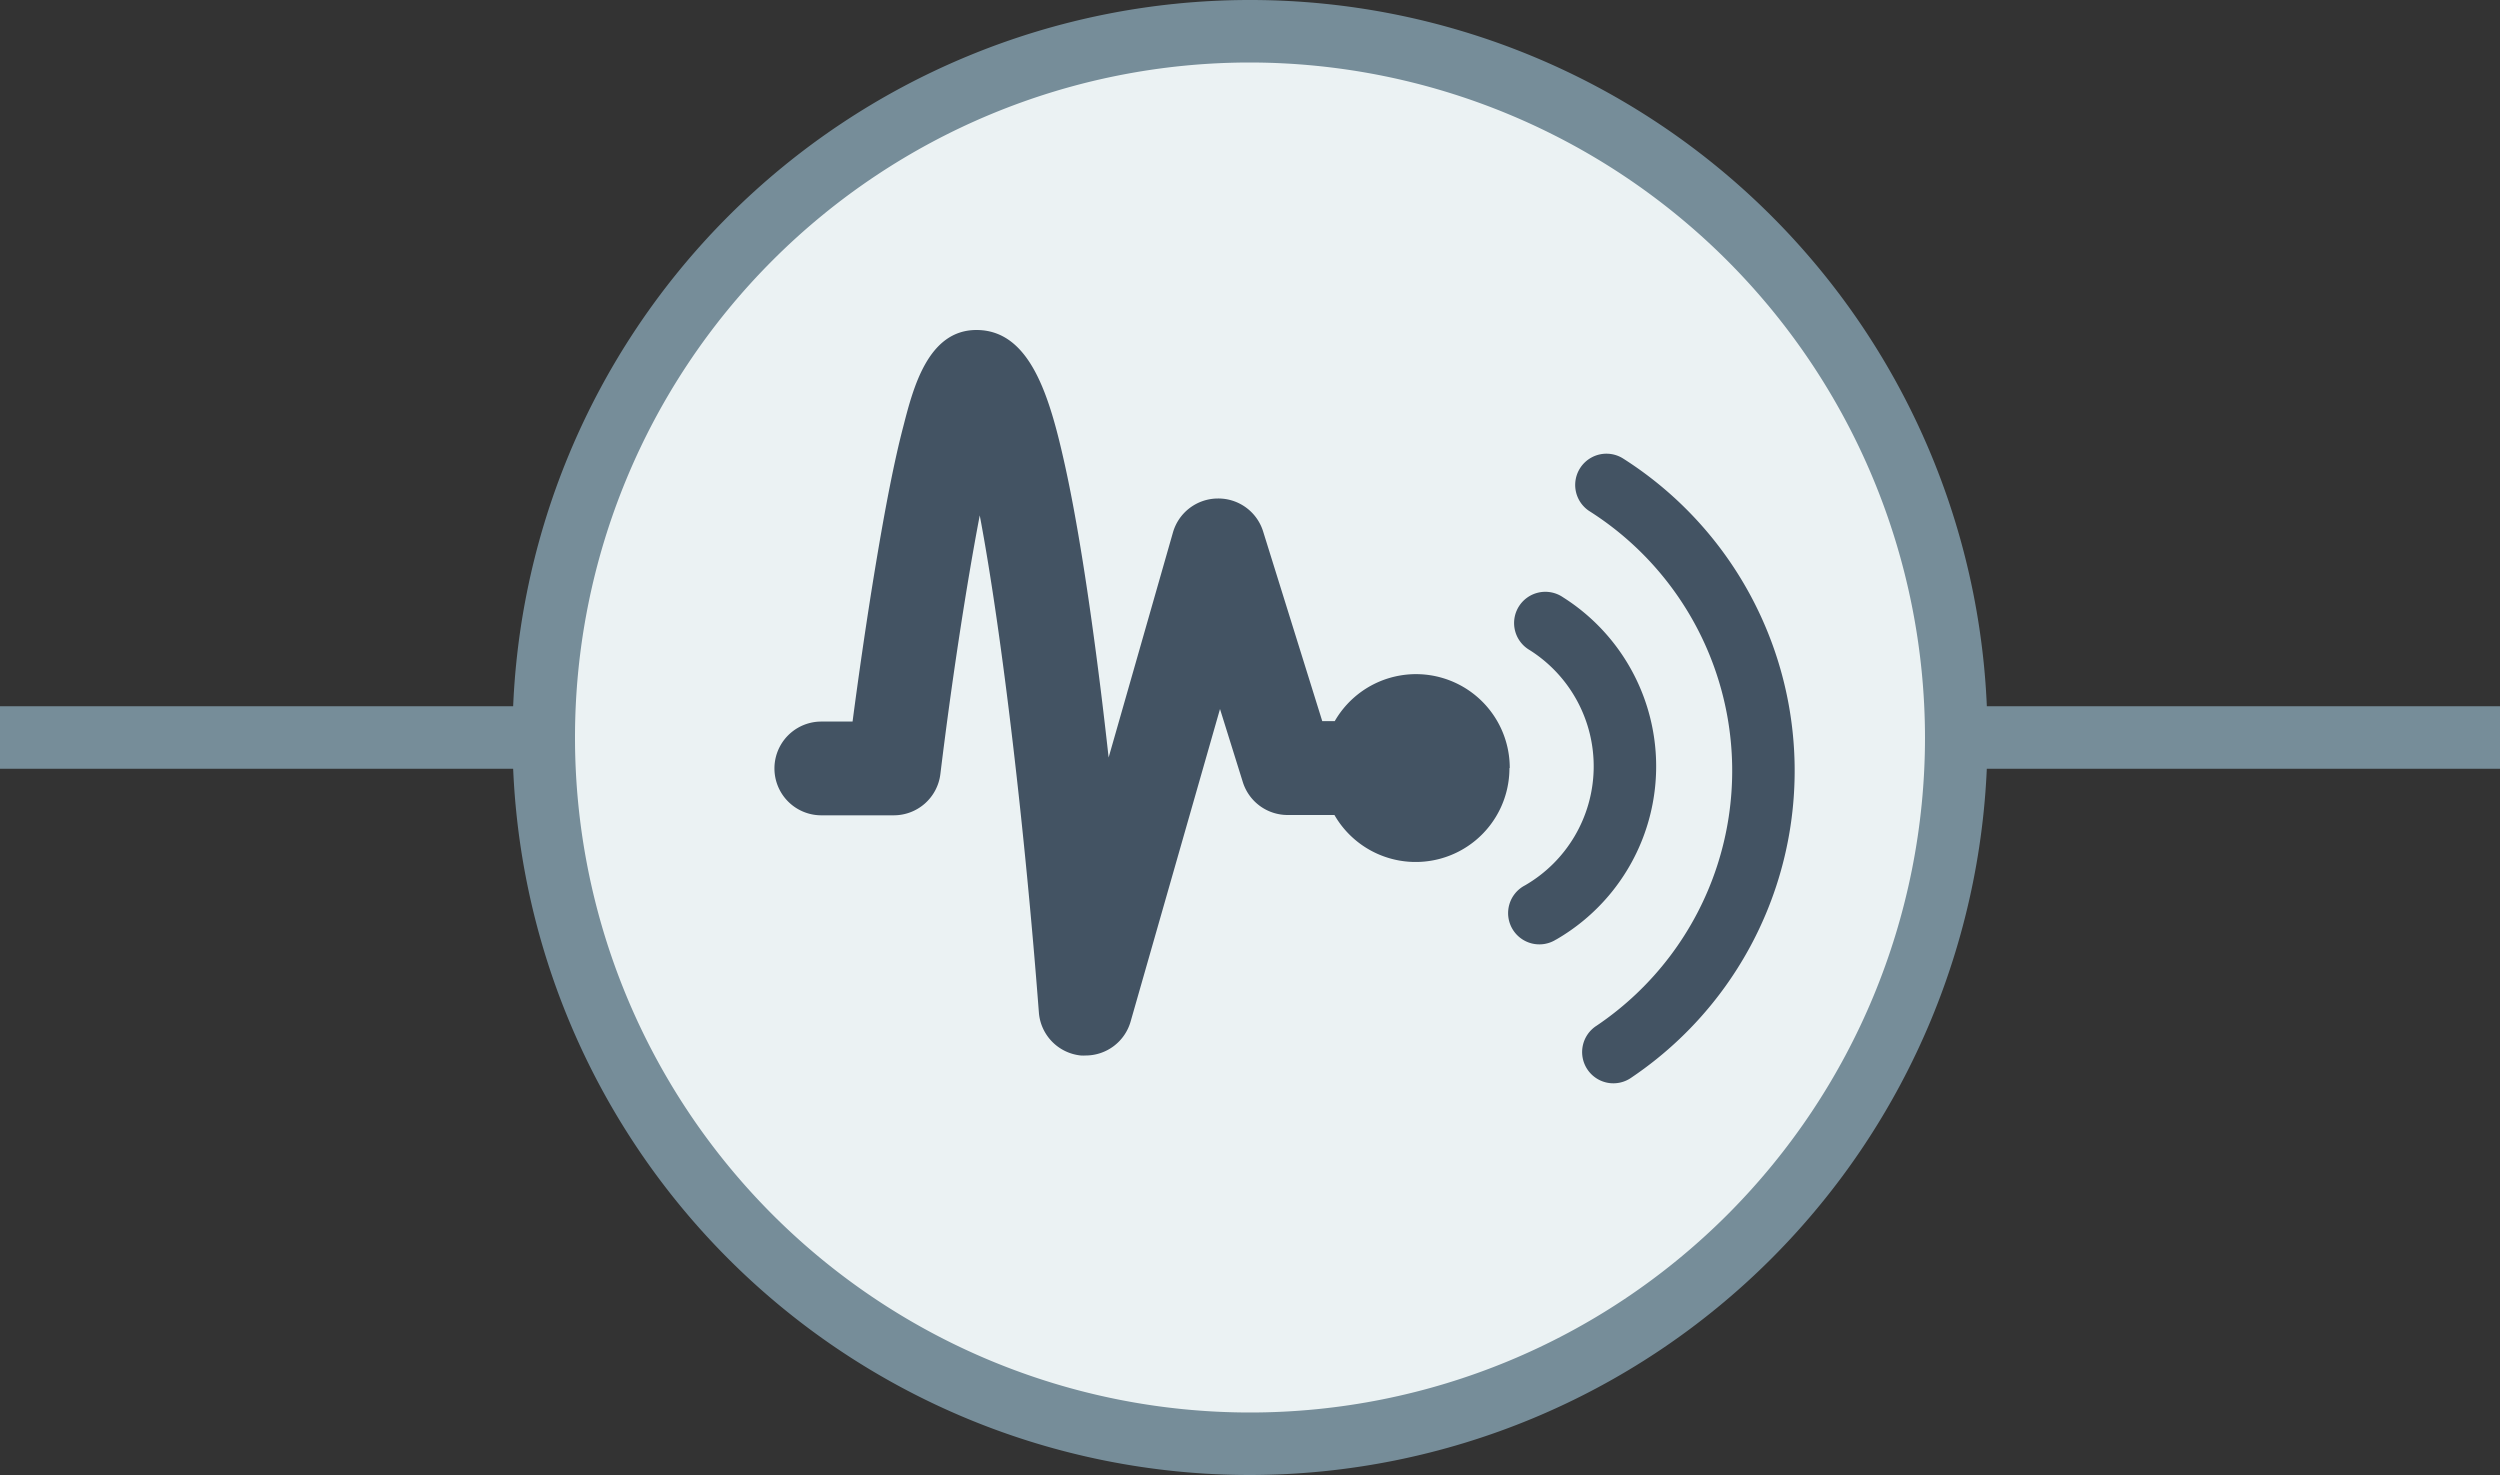
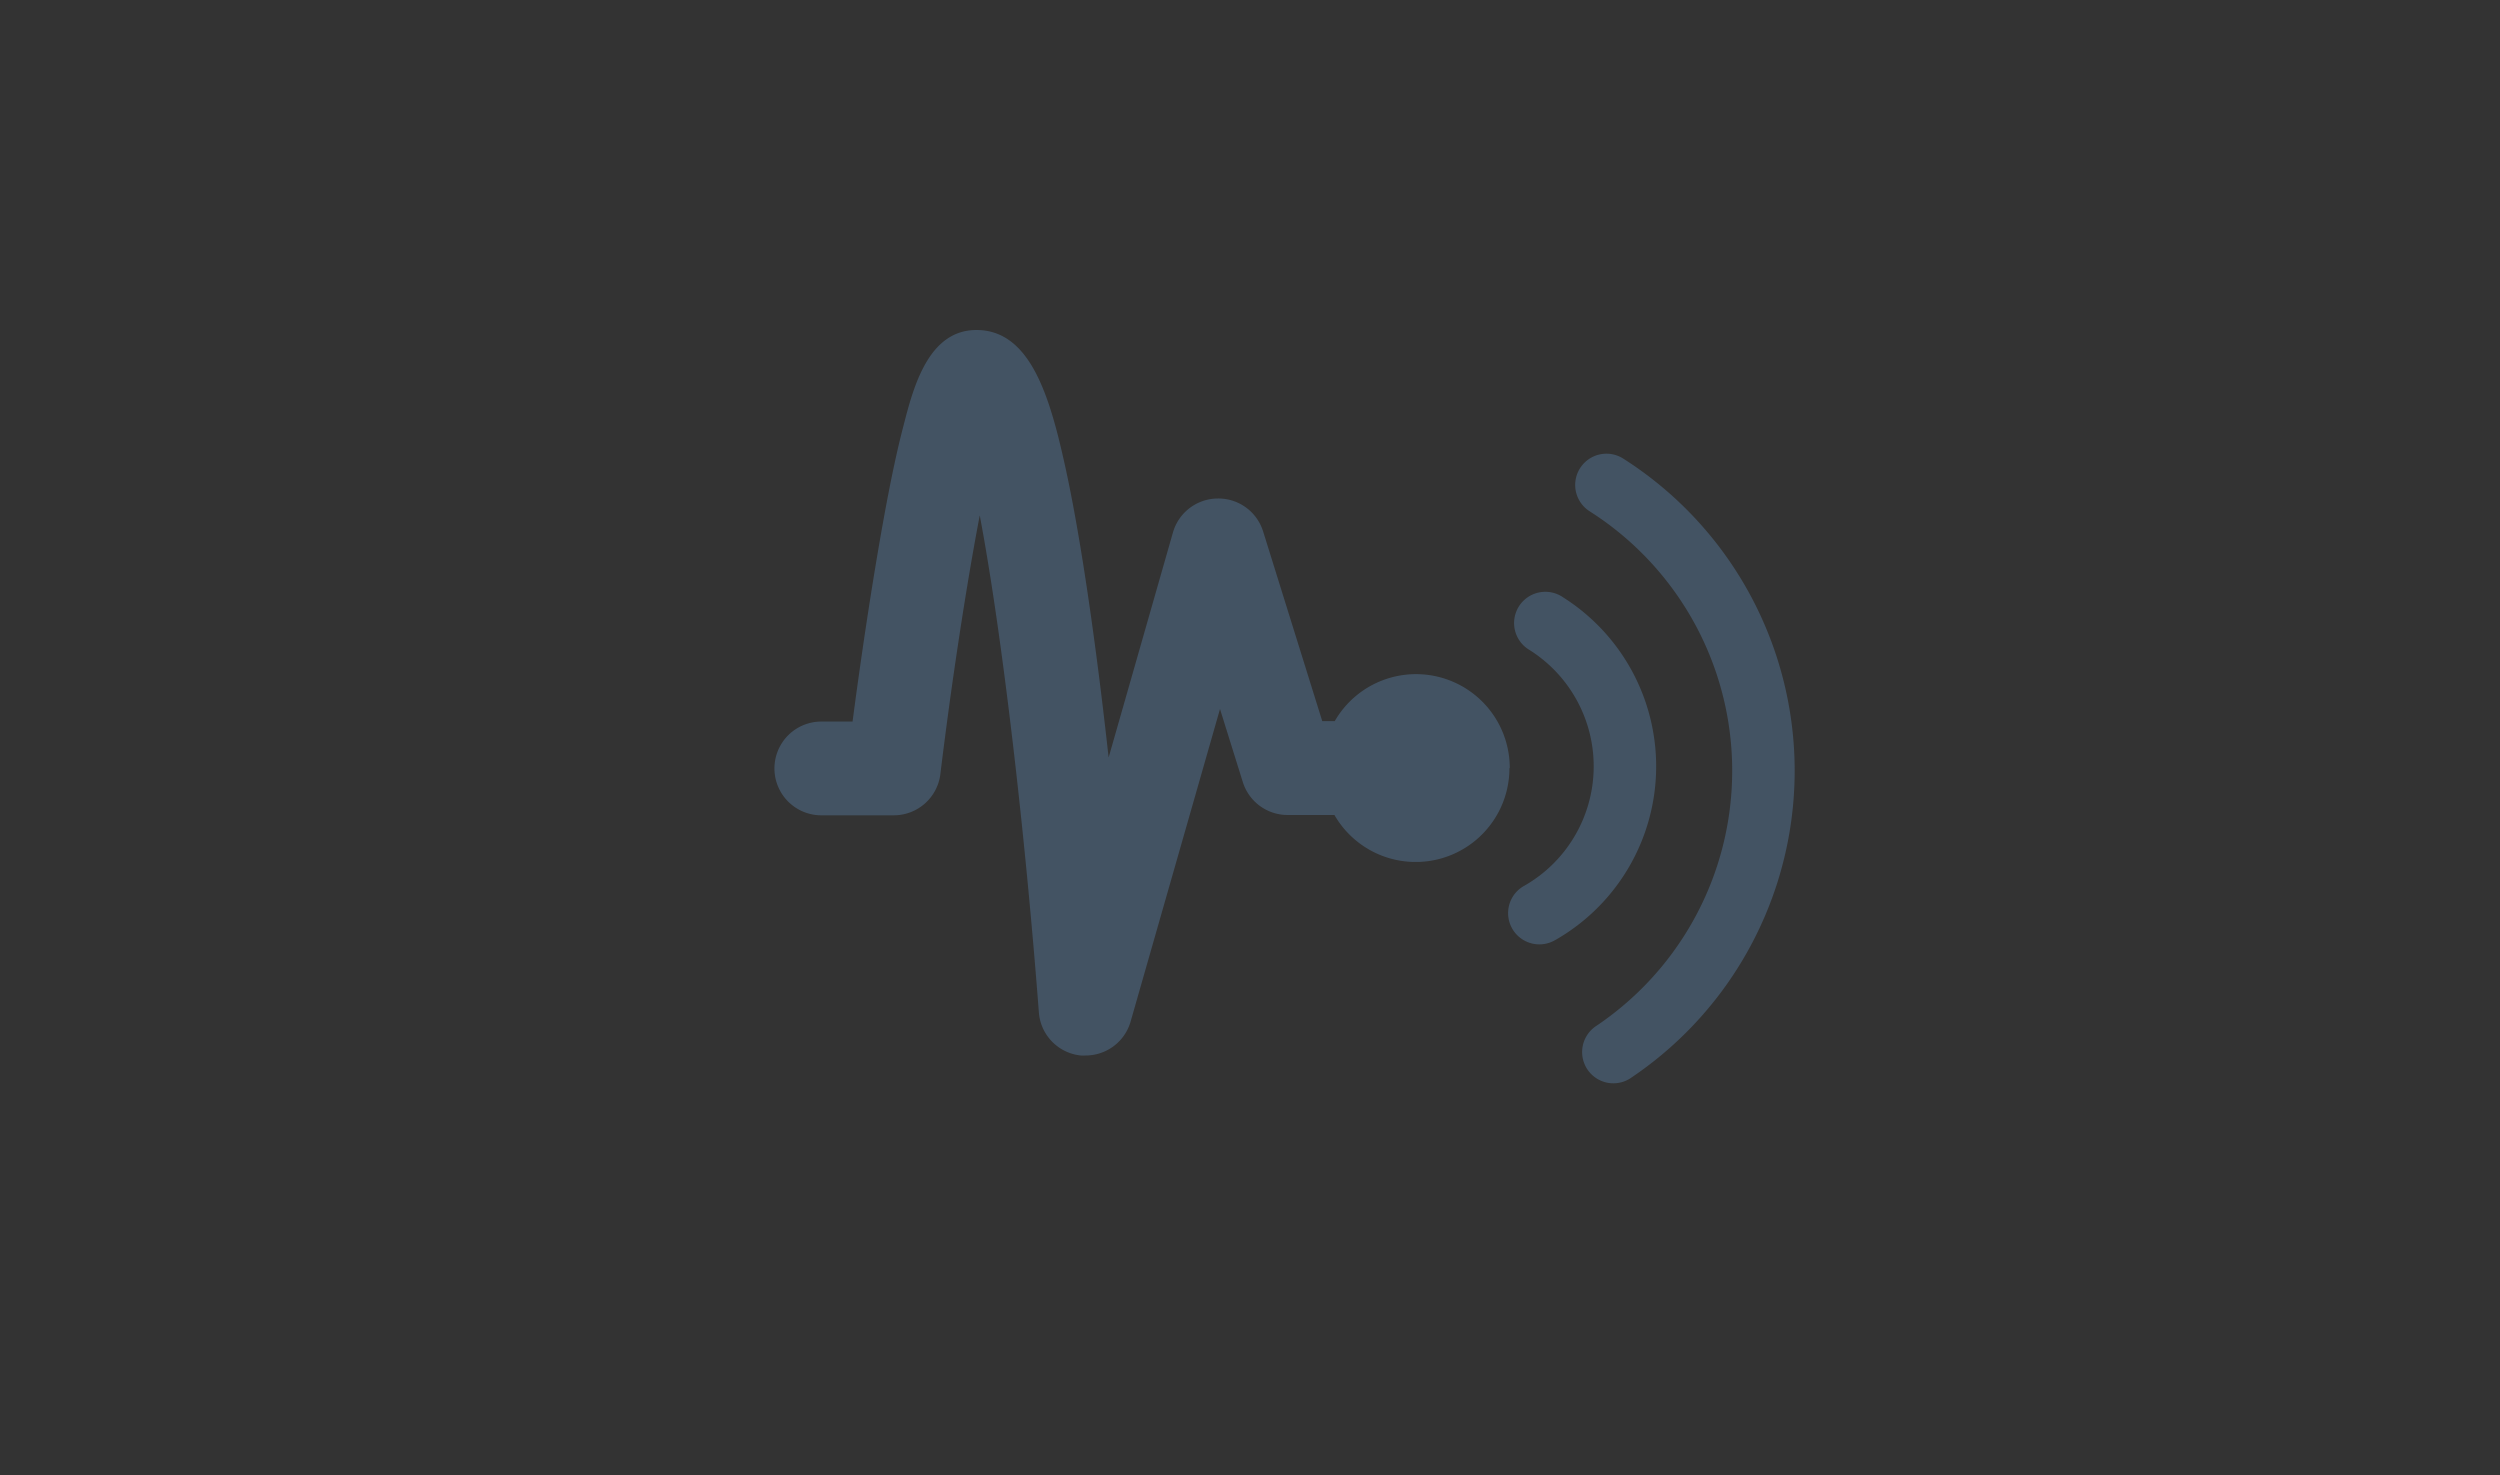
<svg xmlns="http://www.w3.org/2000/svg" id="Layer_1" data-name="Layer 1" viewBox="0 0 400 236">
  <rect x="0" y="0" width="400" height="236" fill="#333333" stroke="none" />
  <defs>
    <style>.cls-1{fill:#768d99;}.cls-2{fill:#ebf2f3;}.cls-3{fill:#435363;}</style>
  </defs>
  <title>icon-telemetry-on-green</title>
-   <rect class="cls-1" y="113" width="400" height="10" />
-   <circle class="cls-2" cx="201.45" cy="118" r="113" />
-   <path class="cls-1" d="M200,236A118,118,0,1,1,318,118,118.13,118.13,0,0,1,200,236Zm0-226A108,108,0,1,0,308,118,108.12,108.12,0,0,0,200,10Z" />
  <path class="cls-3" d="M241.51,122.9a15,15,0,0,1-28,7.5h-7.5a7.51,7.51,0,0,1-7.16-5.27l-3.65-11.69-14.3,50a7.49,7.49,0,0,1-7.2,5.44,6.45,6.45,0,0,1-.76,0,7.49,7.49,0,0,1-6.72-6.89c-2.17-28.46-5.85-60.43-9.46-79.53-2.23,11.65-4.59,27.32-6.3,41.39a7.51,7.51,0,0,1-7.45,6.6h-11.6a7.5,7.5,0,1,1,0-15h5c.8-6.1,2.13-15.62,3.7-25.06s3-16.76,4.42-22.16c1.57-6.14,3.95-15.43,11.7-15.43,8.65,0,11.74,10.71,14.17,21.68,1.9,8.62,3.8,20.55,5.66,35.45.47,3.78.91,7.57,1.32,11.27l10.29-36a7.5,7.5,0,0,1,7.12-5.44h.09A7.5,7.5,0,0,1,202.09,85l9.47,30.38h2a15,15,0,0,1,28,7.5ZM249,150.32a32,32,0,0,0,1.09-54.75,5,5,0,1,0-5.35,8.44,22,22,0,0,1-.76,37.66,5,5,0,1,0,5,8.65Zm12.06,22.07a59.19,59.19,0,0,0-1.43-99.07,5,5,0,0,0-5.36,8.44,49.19,49.19,0,0,1,1.19,82.35,5,5,0,1,0,5.6,8.28Z" />
</svg>